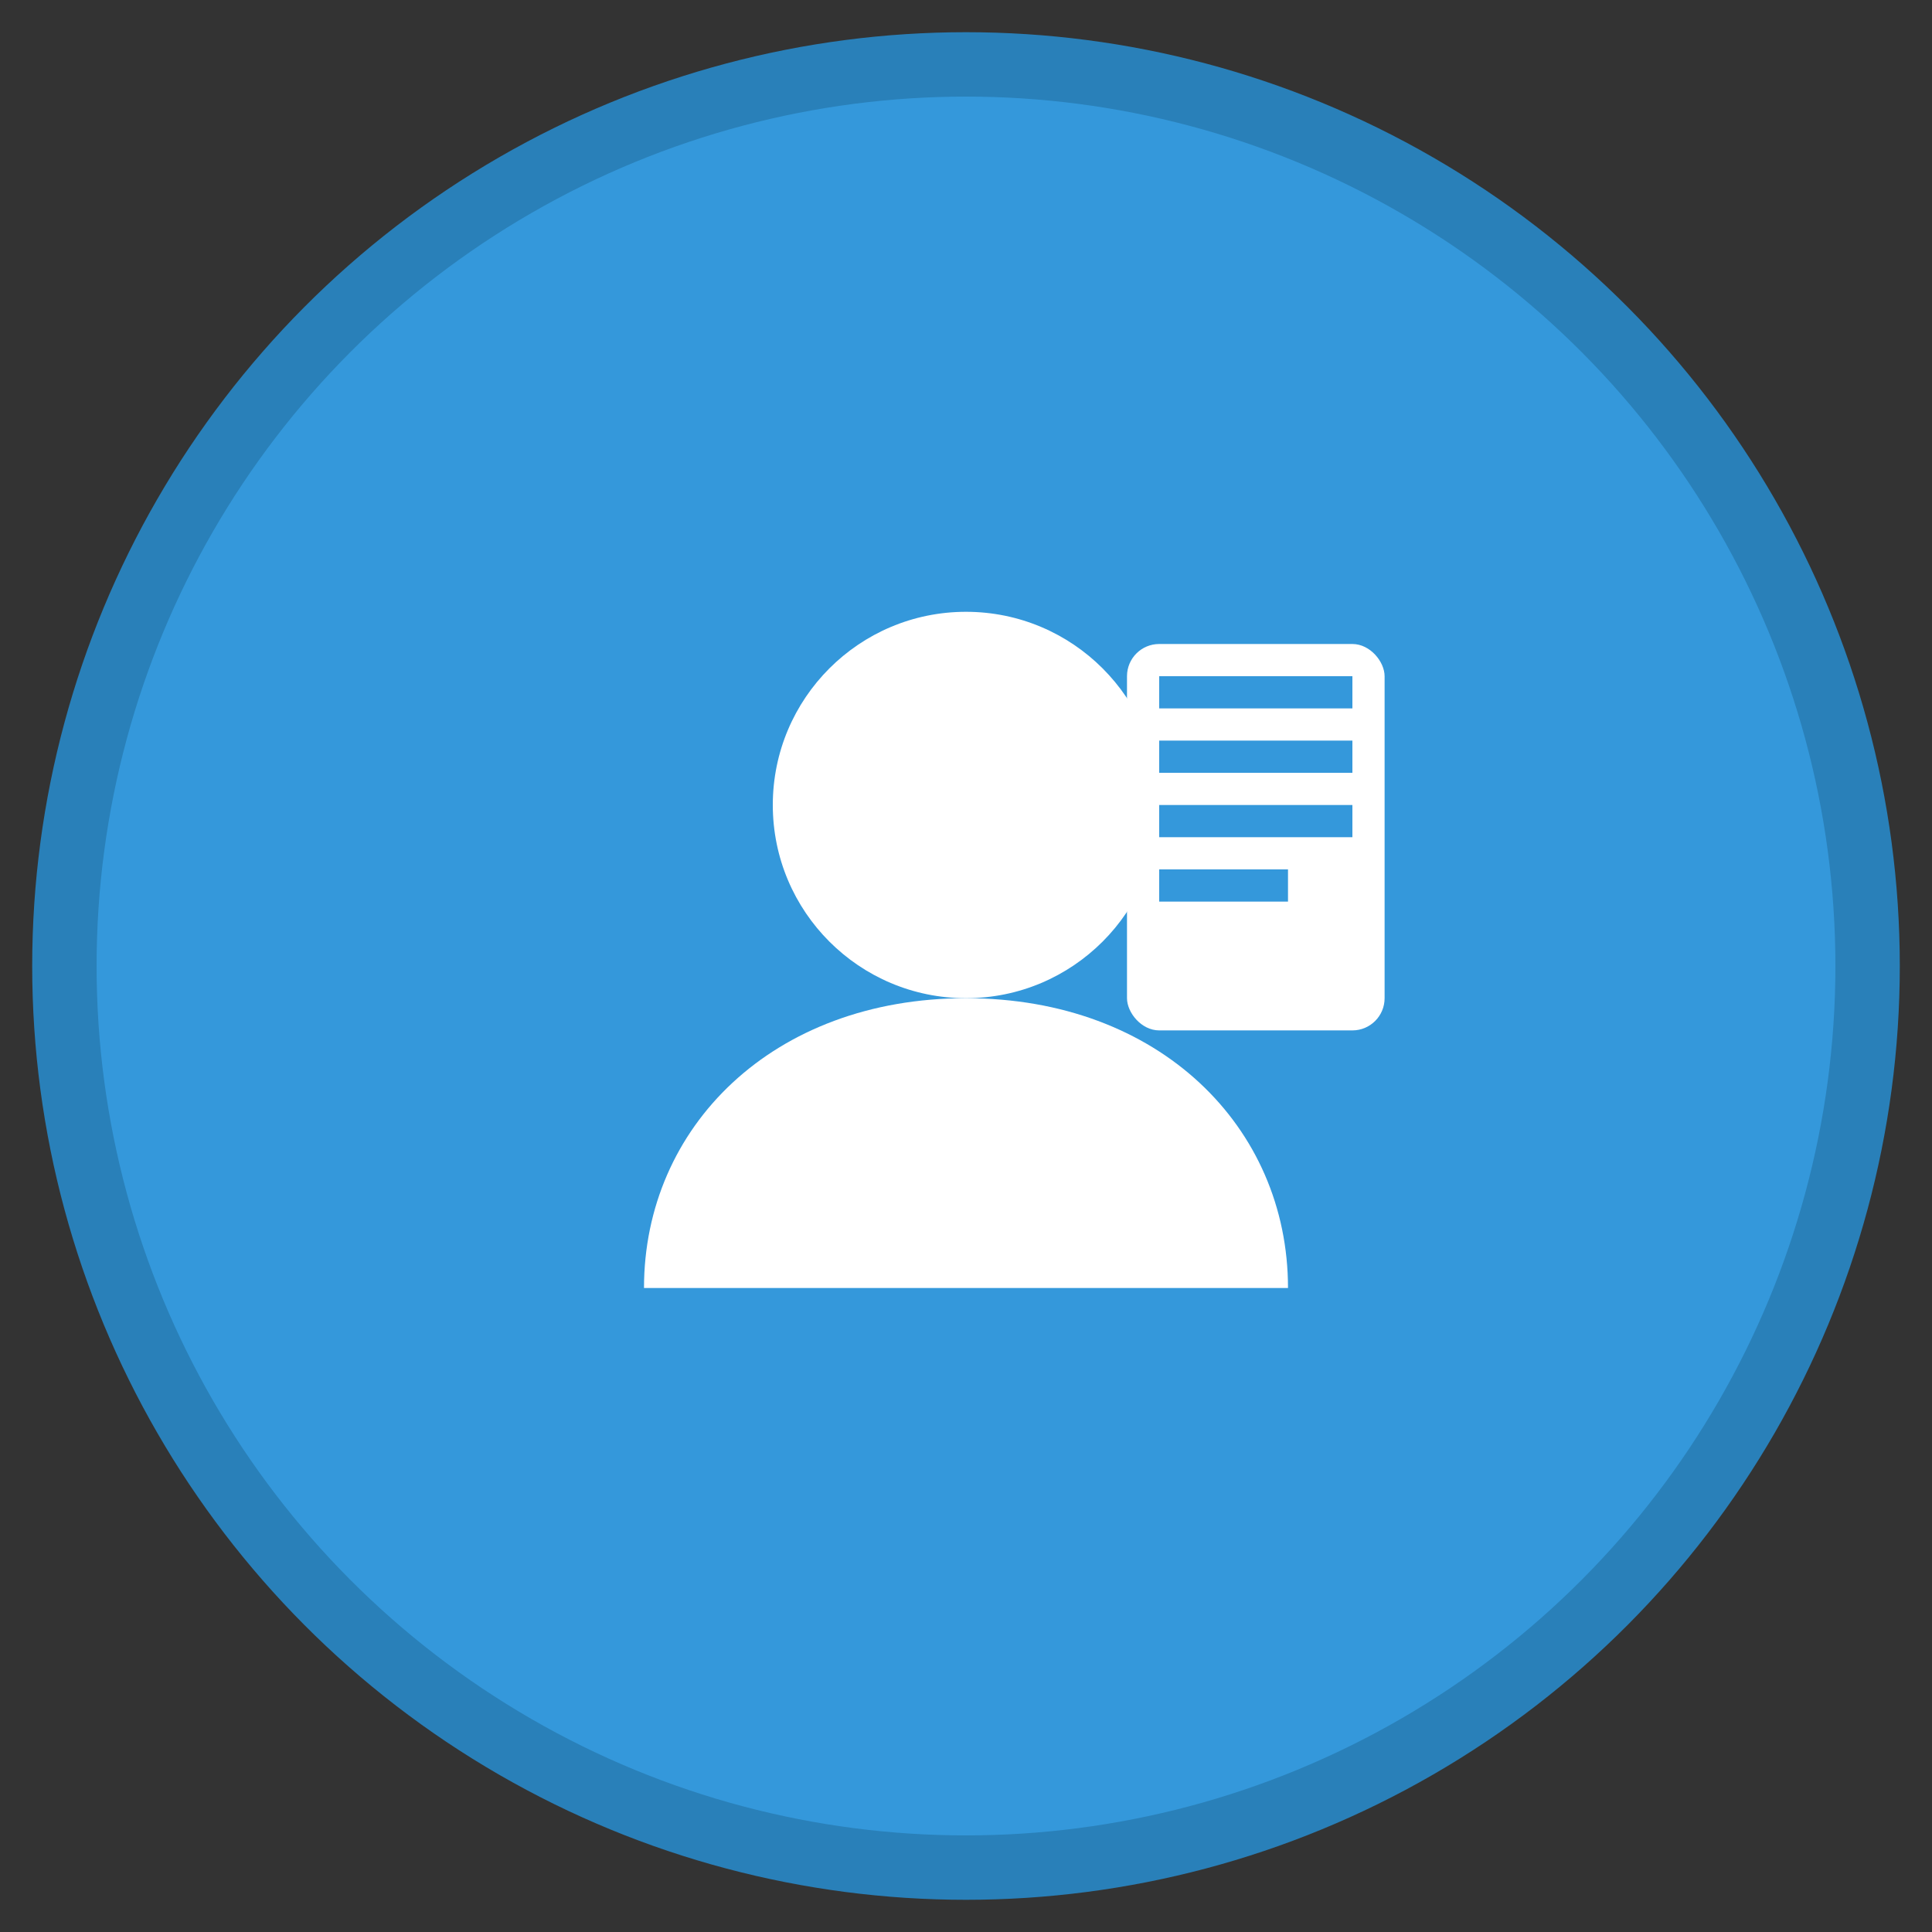
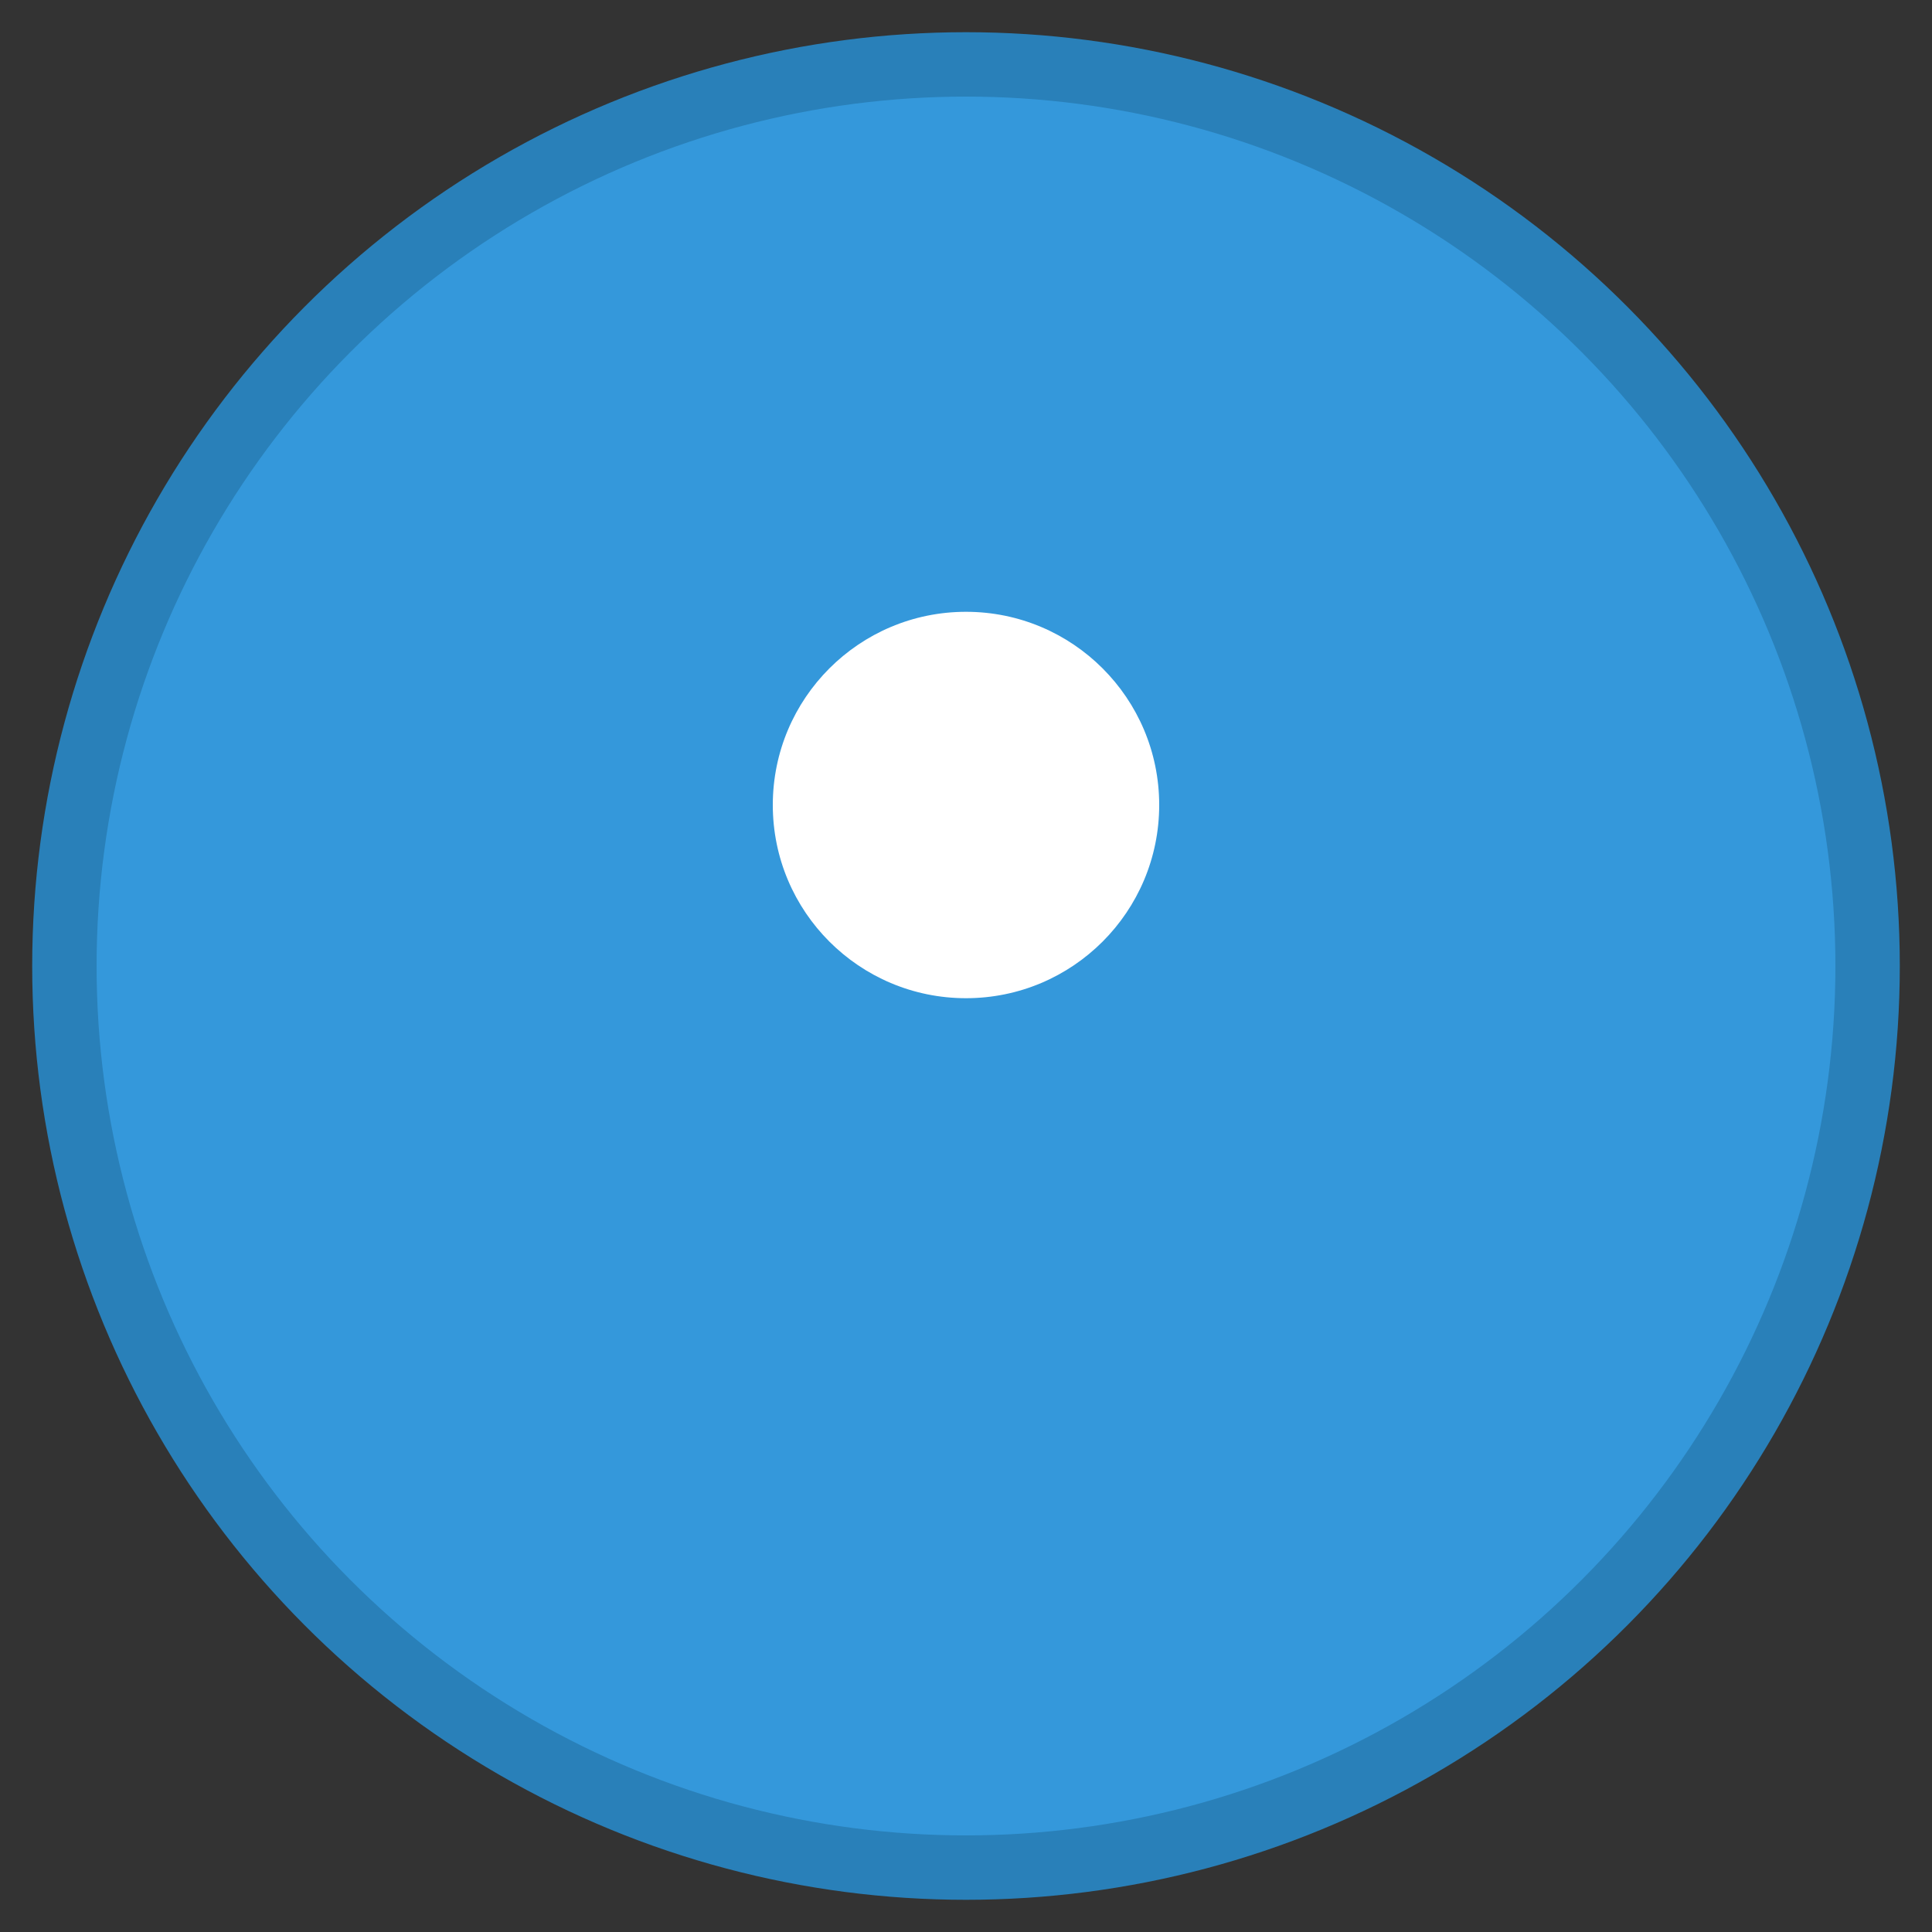
<svg xmlns="http://www.w3.org/2000/svg" width="60" height="60" viewBox="0 0 60 60" fill="none">
  <rect x="0" y="0" width="60" height="60" fill="#333333" stroke="none" />
  <circle cx="30" cy="30" r="28" fill="#3498db" stroke="#2980b9" stroke-width="2" />
  <g transform="translate(15, 15)">
    <circle cx="15" cy="10" r="6" fill="white" />
-     <path d="M5 25 C5 20 9 16 15 16 C21 16 25 20 25 25 L5 25 Z" fill="white" />
-     <rect x="20" y="5" width="8" height="12" rx="1" fill="white" />
-     <rect x="21" y="6" width="6" height="1" fill="#3498db" />
-     <rect x="21" y="8" width="6" height="1" fill="#3498db" />
    <rect x="21" y="10" width="6" height="1" fill="#3498db" />
    <rect x="21" y="12" width="4" height="1" fill="#3498db" />
  </g>
</svg>